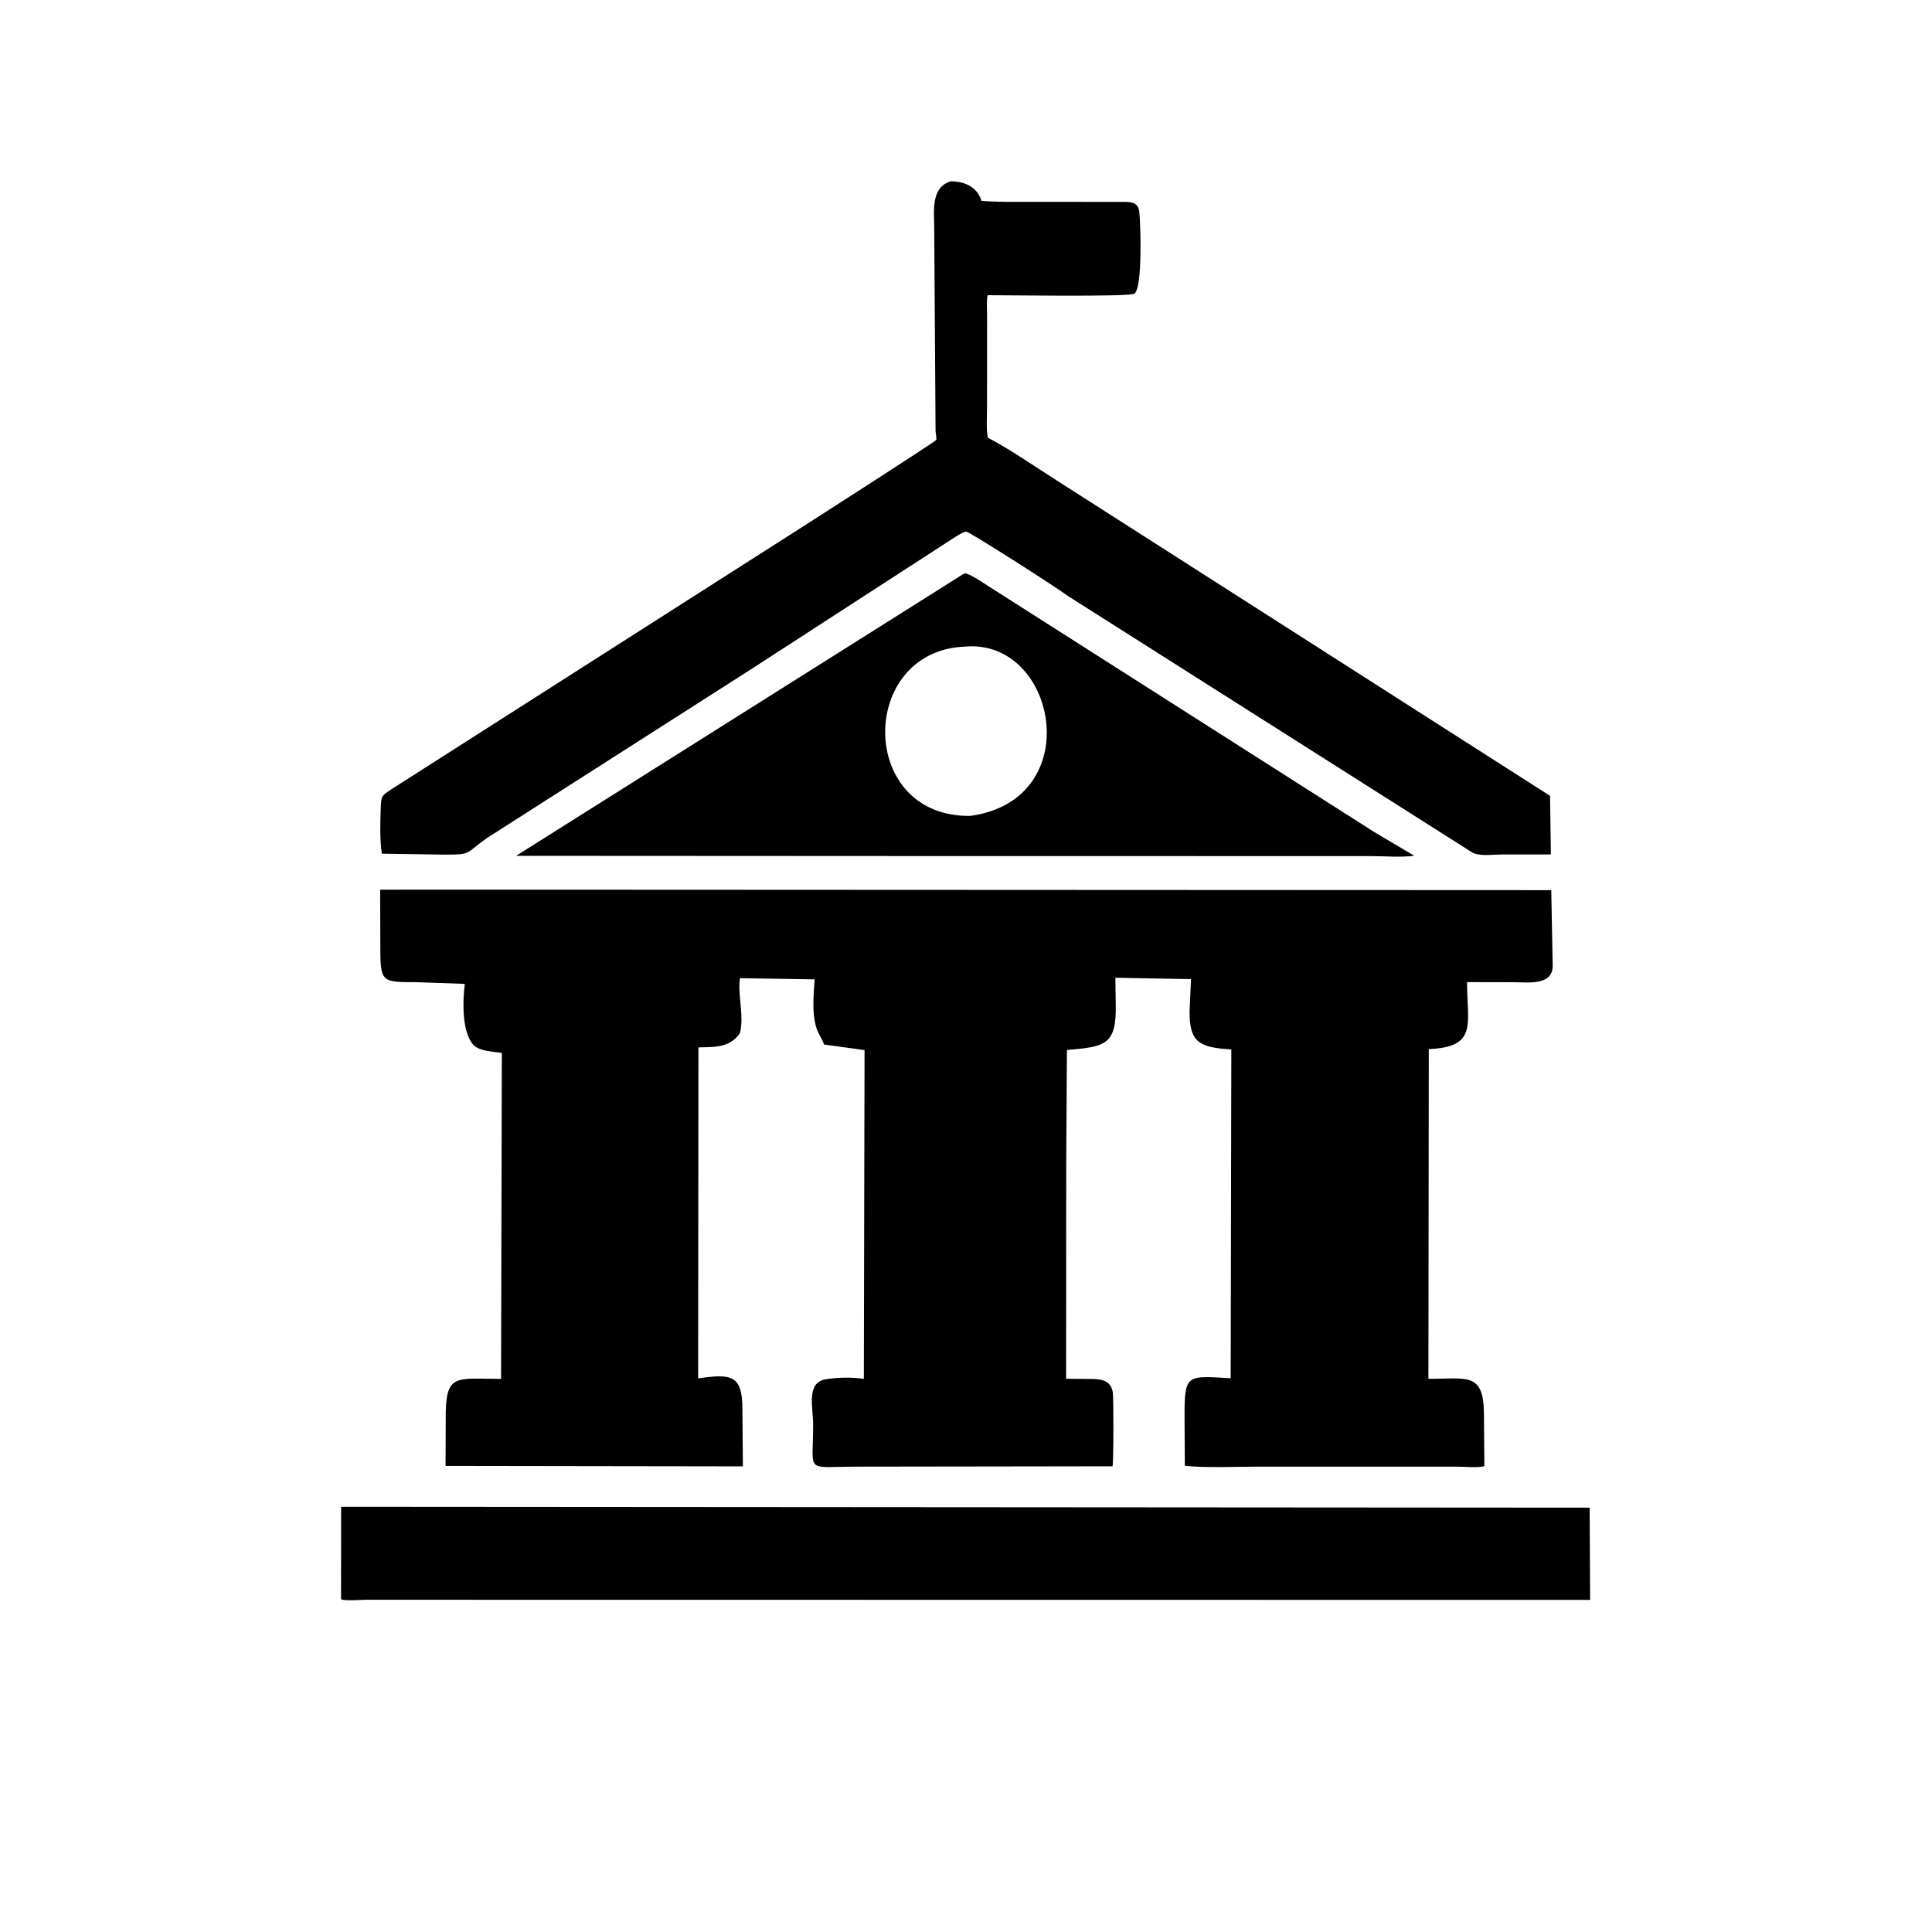
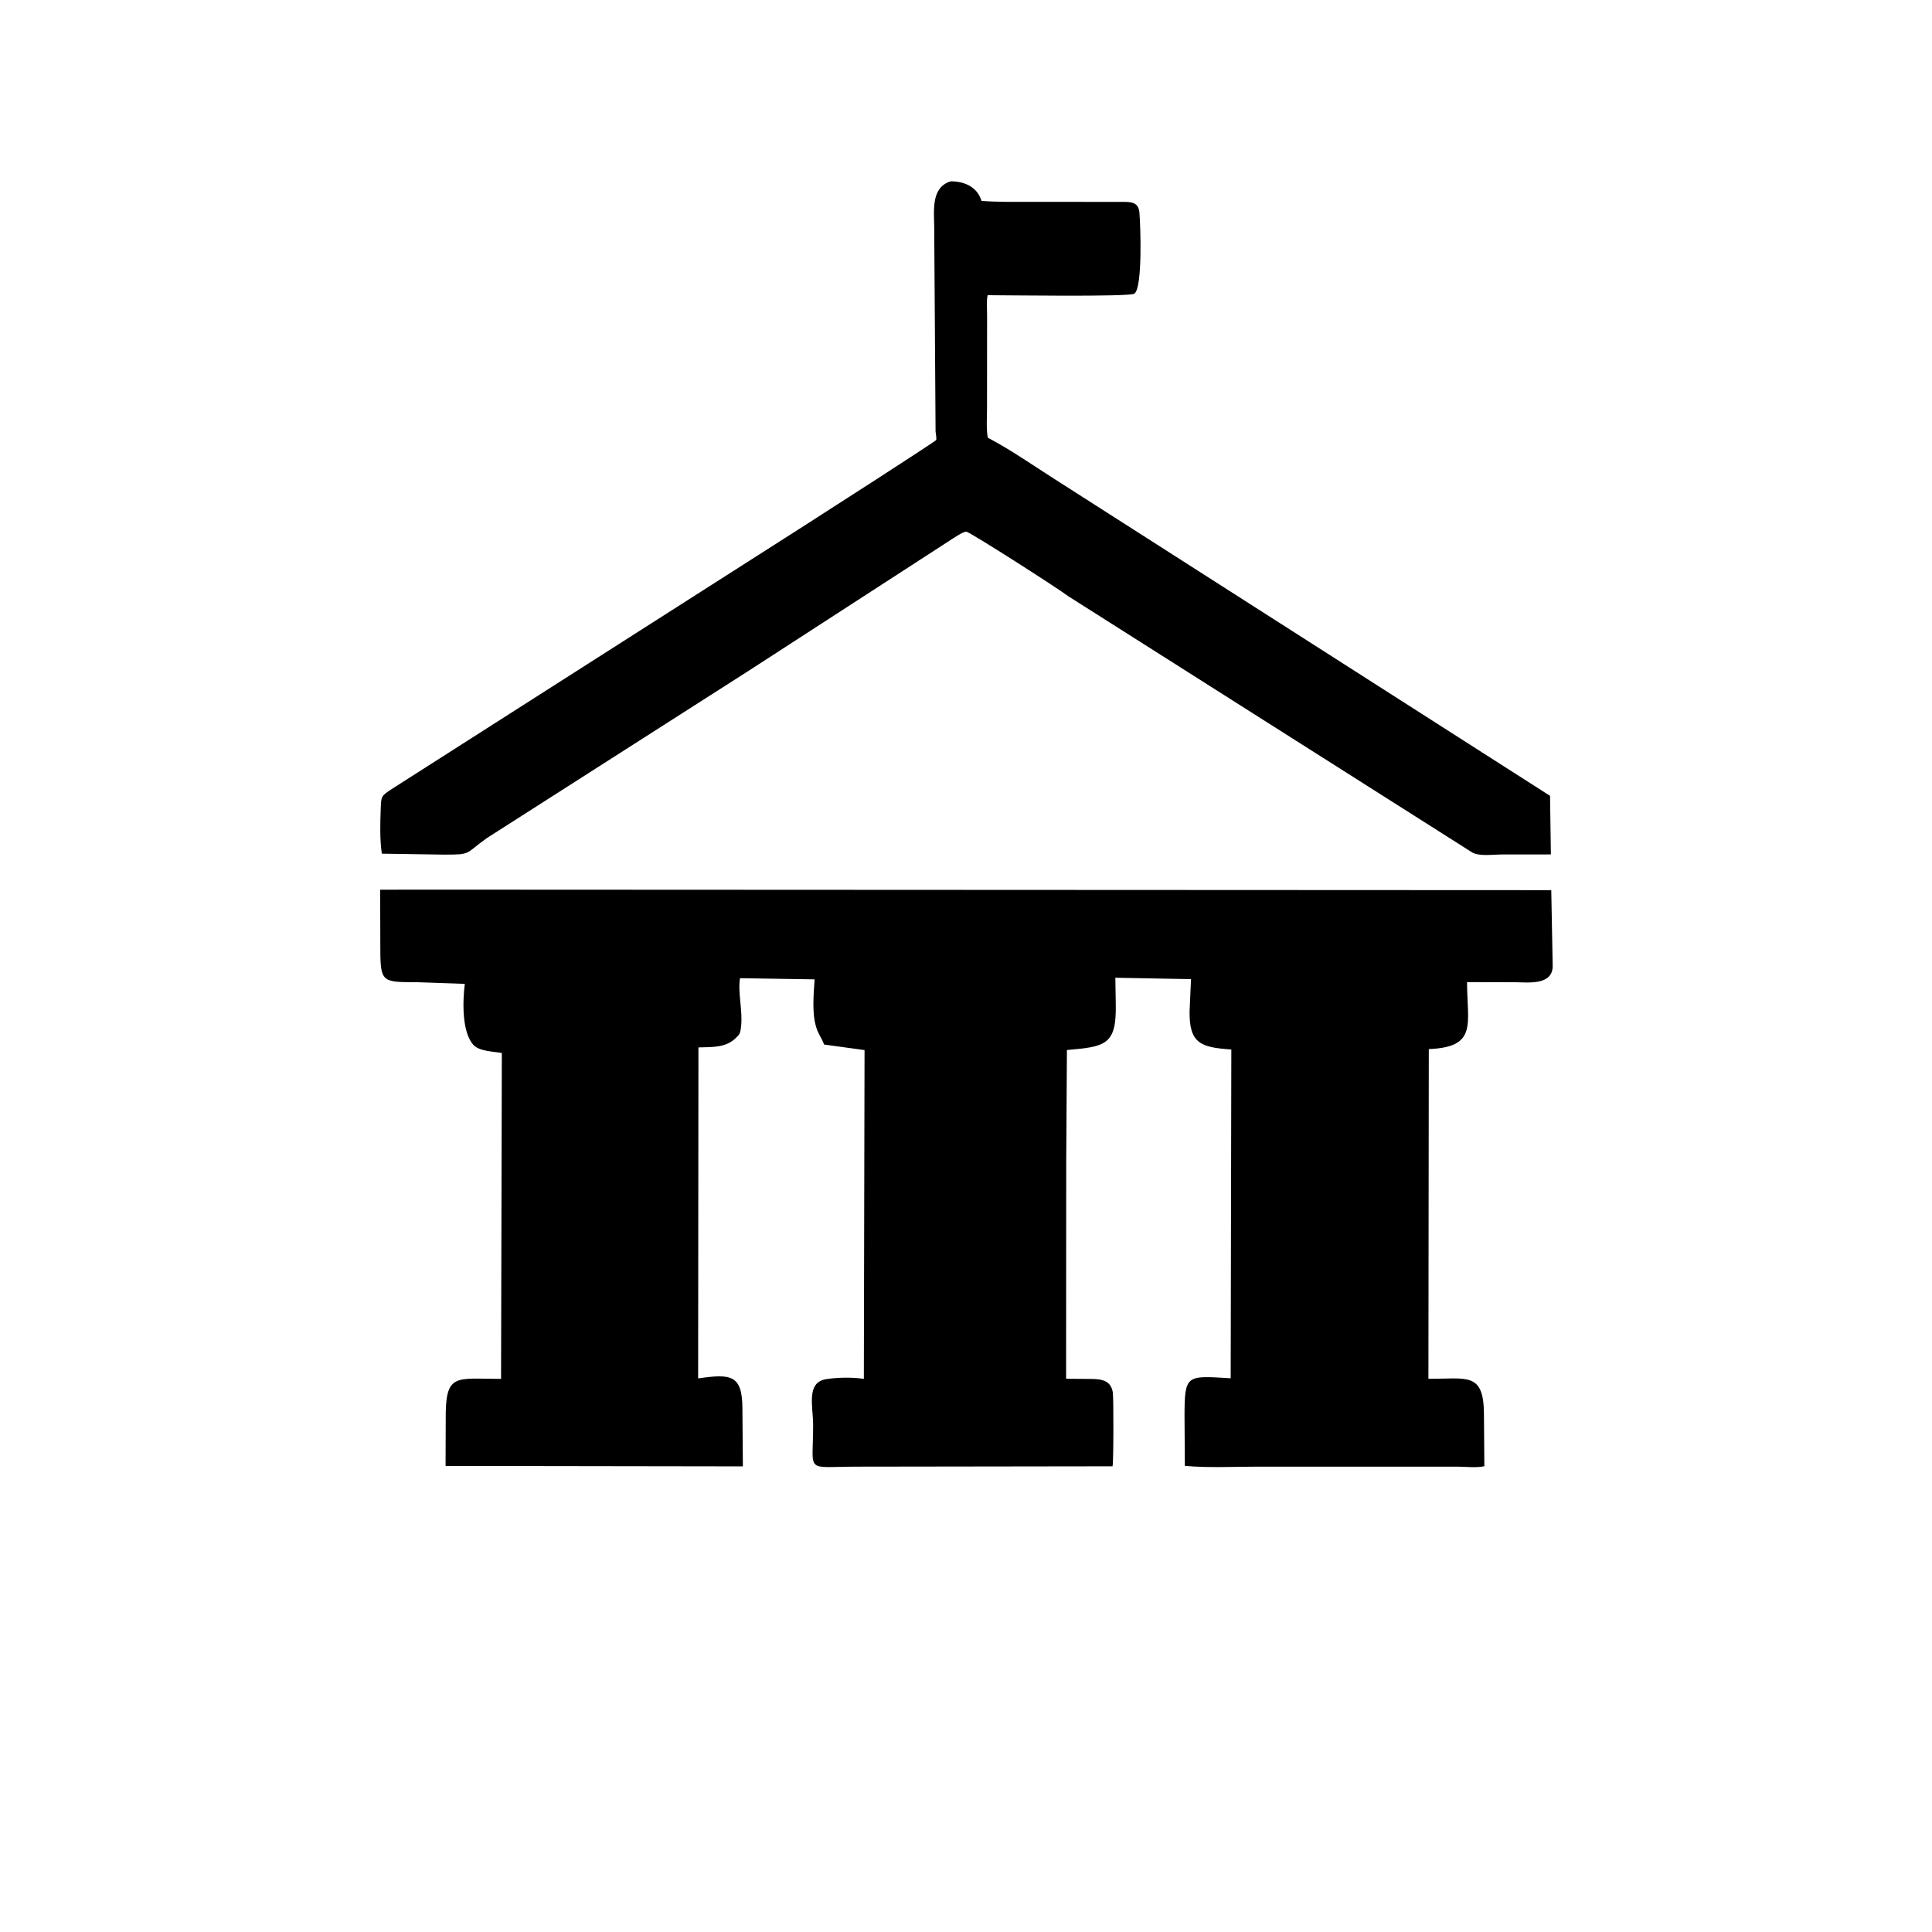
<svg xmlns="http://www.w3.org/2000/svg" version="1.1" style="display: block;" viewBox="0 0 2048 2048" width="640" height="640">
-   <path transform="translate(0,0)" fill="rgb(0,0,0)" d="M 361.599 1597.25 L 1685.09 1598.18 L 1685.6 1695.98 L 388.779 1695.81 C 383.829 1695.82 363.804 1697.3 361.53 1695.18 L 361.599 1597.25 z" />
-   <path transform="translate(0,0)" fill="rgb(0,0,0)" d="M 1021.19 608.5 L 1023.54 607.656 C 1031.98 610.508 1040.47 616.843 1048.1 621.583 L 1456.24 881.667 L 1499.18 907.163 C 1484.4 909.058 1467.43 907.489 1452.41 907.487 L 1027.25 907.476 L 547.071 907.216 L 1021.19 608.5 z M 1022.66 685.463 C 909.578 690.041 908.923 866.446 1028.55 864.874 C 1153.3 847.74 1120.28 676.291 1022.66 685.463 z" />
  <path transform="translate(0,0)" fill="rgb(0,0,0)" d="M 1007.82 192.217 C 1021.78 192.146 1035.41 197.761 1040.12 212.039 L 1040.35 212.939 C 1057.59 214.287 1074.82 213.958 1092.1 213.957 L 1193.33 214.036 C 1201.75 214.268 1207.01 216.031 1207.84 225.579 C 1208.98 238.822 1211.35 304.674 1202.53 311.277 C 1197.71 314.886 1063.93 312.914 1046.89 312.922 C 1045.63 319.484 1046.36 326.902 1046.35 333.597 L 1046.29 432.166 C 1046.29 442.564 1045.38 453.69 1047.04 463.922 C 1071.76 476.93 1094.78 493.152 1118.38 508.143 L 1643.11 843.62 L 1644 905.73 L 1591.49 905.776 C 1582.75 905.79 1568.15 907.973 1560.64 903.656 L 1132.23 631.9 C 1121.34 623.555 1027.82 563.677 1024.3 563.583 C 1020.73 563.488 1009.6 571.218 1006.1 573.436 L 794.24 710.655 L 516.174 888.361 C 492.17 905.46 500.284 906.007 469.843 905.913 L 404.749 904.935 C 402.525 889.516 403.015 872.772 403.59 857.211 C 404.093 843.598 404.186 843.831 415.292 836.389 L 850.992 558.274 C 866.336 548.446 992.023 467.857 992.428 466.349 C 992.94 464.444 991.911 459.471 991.744 457.269 L 990.302 240.847 C 990.25 223.723 986.545 198.602 1007.82 192.217 z" />
  <path transform="translate(0,0)" fill="rgb(0,0,0)" d="M 491.895 943.062 L 1644.4 943.596 L 1645.91 1023.67 C 1646.14 1045.14 1619.03 1041.22 1605.57 1041.19 L 1555.12 1041.09 C 1555.23 1085.65 1566.6 1109.96 1514.59 1112.08 L 1514.18 1461.56 C 1554.81 1461.84 1572.86 1453.81 1573.05 1499.09 L 1573.48 1554.24 C 1565.09 1556.2 1553.52 1554.7 1544.65 1554.71 L 1332.94 1554.72 C 1307.54 1554.7 1281.24 1556.16 1255.98 1553.89 L 1255.65 1501.9 C 1255.67 1456.45 1257.51 1458.28 1304.58 1461.01 L 1305.26 1112.5 C 1272.6 1110.35 1260.65 1105.91 1261.01 1072.17 L 1262.52 1037.92 L 1182.33 1036.45 L 1182.76 1065.03 C 1183.57 1107.97 1171.42 1109.53 1130.98 1113.07 L 1130.23 1232.25 L 1130.11 1461.56 L 1157.72 1461.75 C 1168.35 1461.91 1177.61 1463.75 1179.61 1475.88 C 1180.54 1481.51 1180.45 1552.76 1179.3 1554.34 L 910.132 1554.71 C 851.843 1554.62 862.083 1563.28 861.956 1510.03 C 861.912 1491.27 854.338 1465.52 875.5 1462.02 C 887.278 1460.07 903.865 1459.78 915.715 1461.67 L 916.459 1113.14 L 873.58 1107.25 C 871.375 1100.94 867.237 1095.73 865.367 1089.41 L 864.966 1088 C 860.622 1073.52 862.499 1053.25 863.552 1038.17 L 784.453 1036.92 C 781.872 1052.27 787.609 1071.58 785.518 1088.66 L 785.336 1090 C 784.864 1093.66 784.478 1095.77 781.838 1098.47 L 780.81 1099.5 C 769.86 1111.01 755.201 1109.76 740.367 1110.31 L 740.055 1461.17 C 774.61 1456.15 786.981 1457.09 786.987 1493.31 L 787.472 1554.42 L 472.326 1553.95 L 472.488 1505.42 C 471.975 1454.82 482.239 1461.71 531.144 1461.67 L 531.968 1116.21 C 523.253 1114.66 508.015 1114.47 501.838 1107.63 C 489.43 1093.9 490.419 1061.23 492.694 1042.95 L 442.309 1041.18 C 403.743 1040.98 403.056 1042.28 403.145 999.734 L 402.995 943.098 L 491.895 943.062 z" />
</svg>